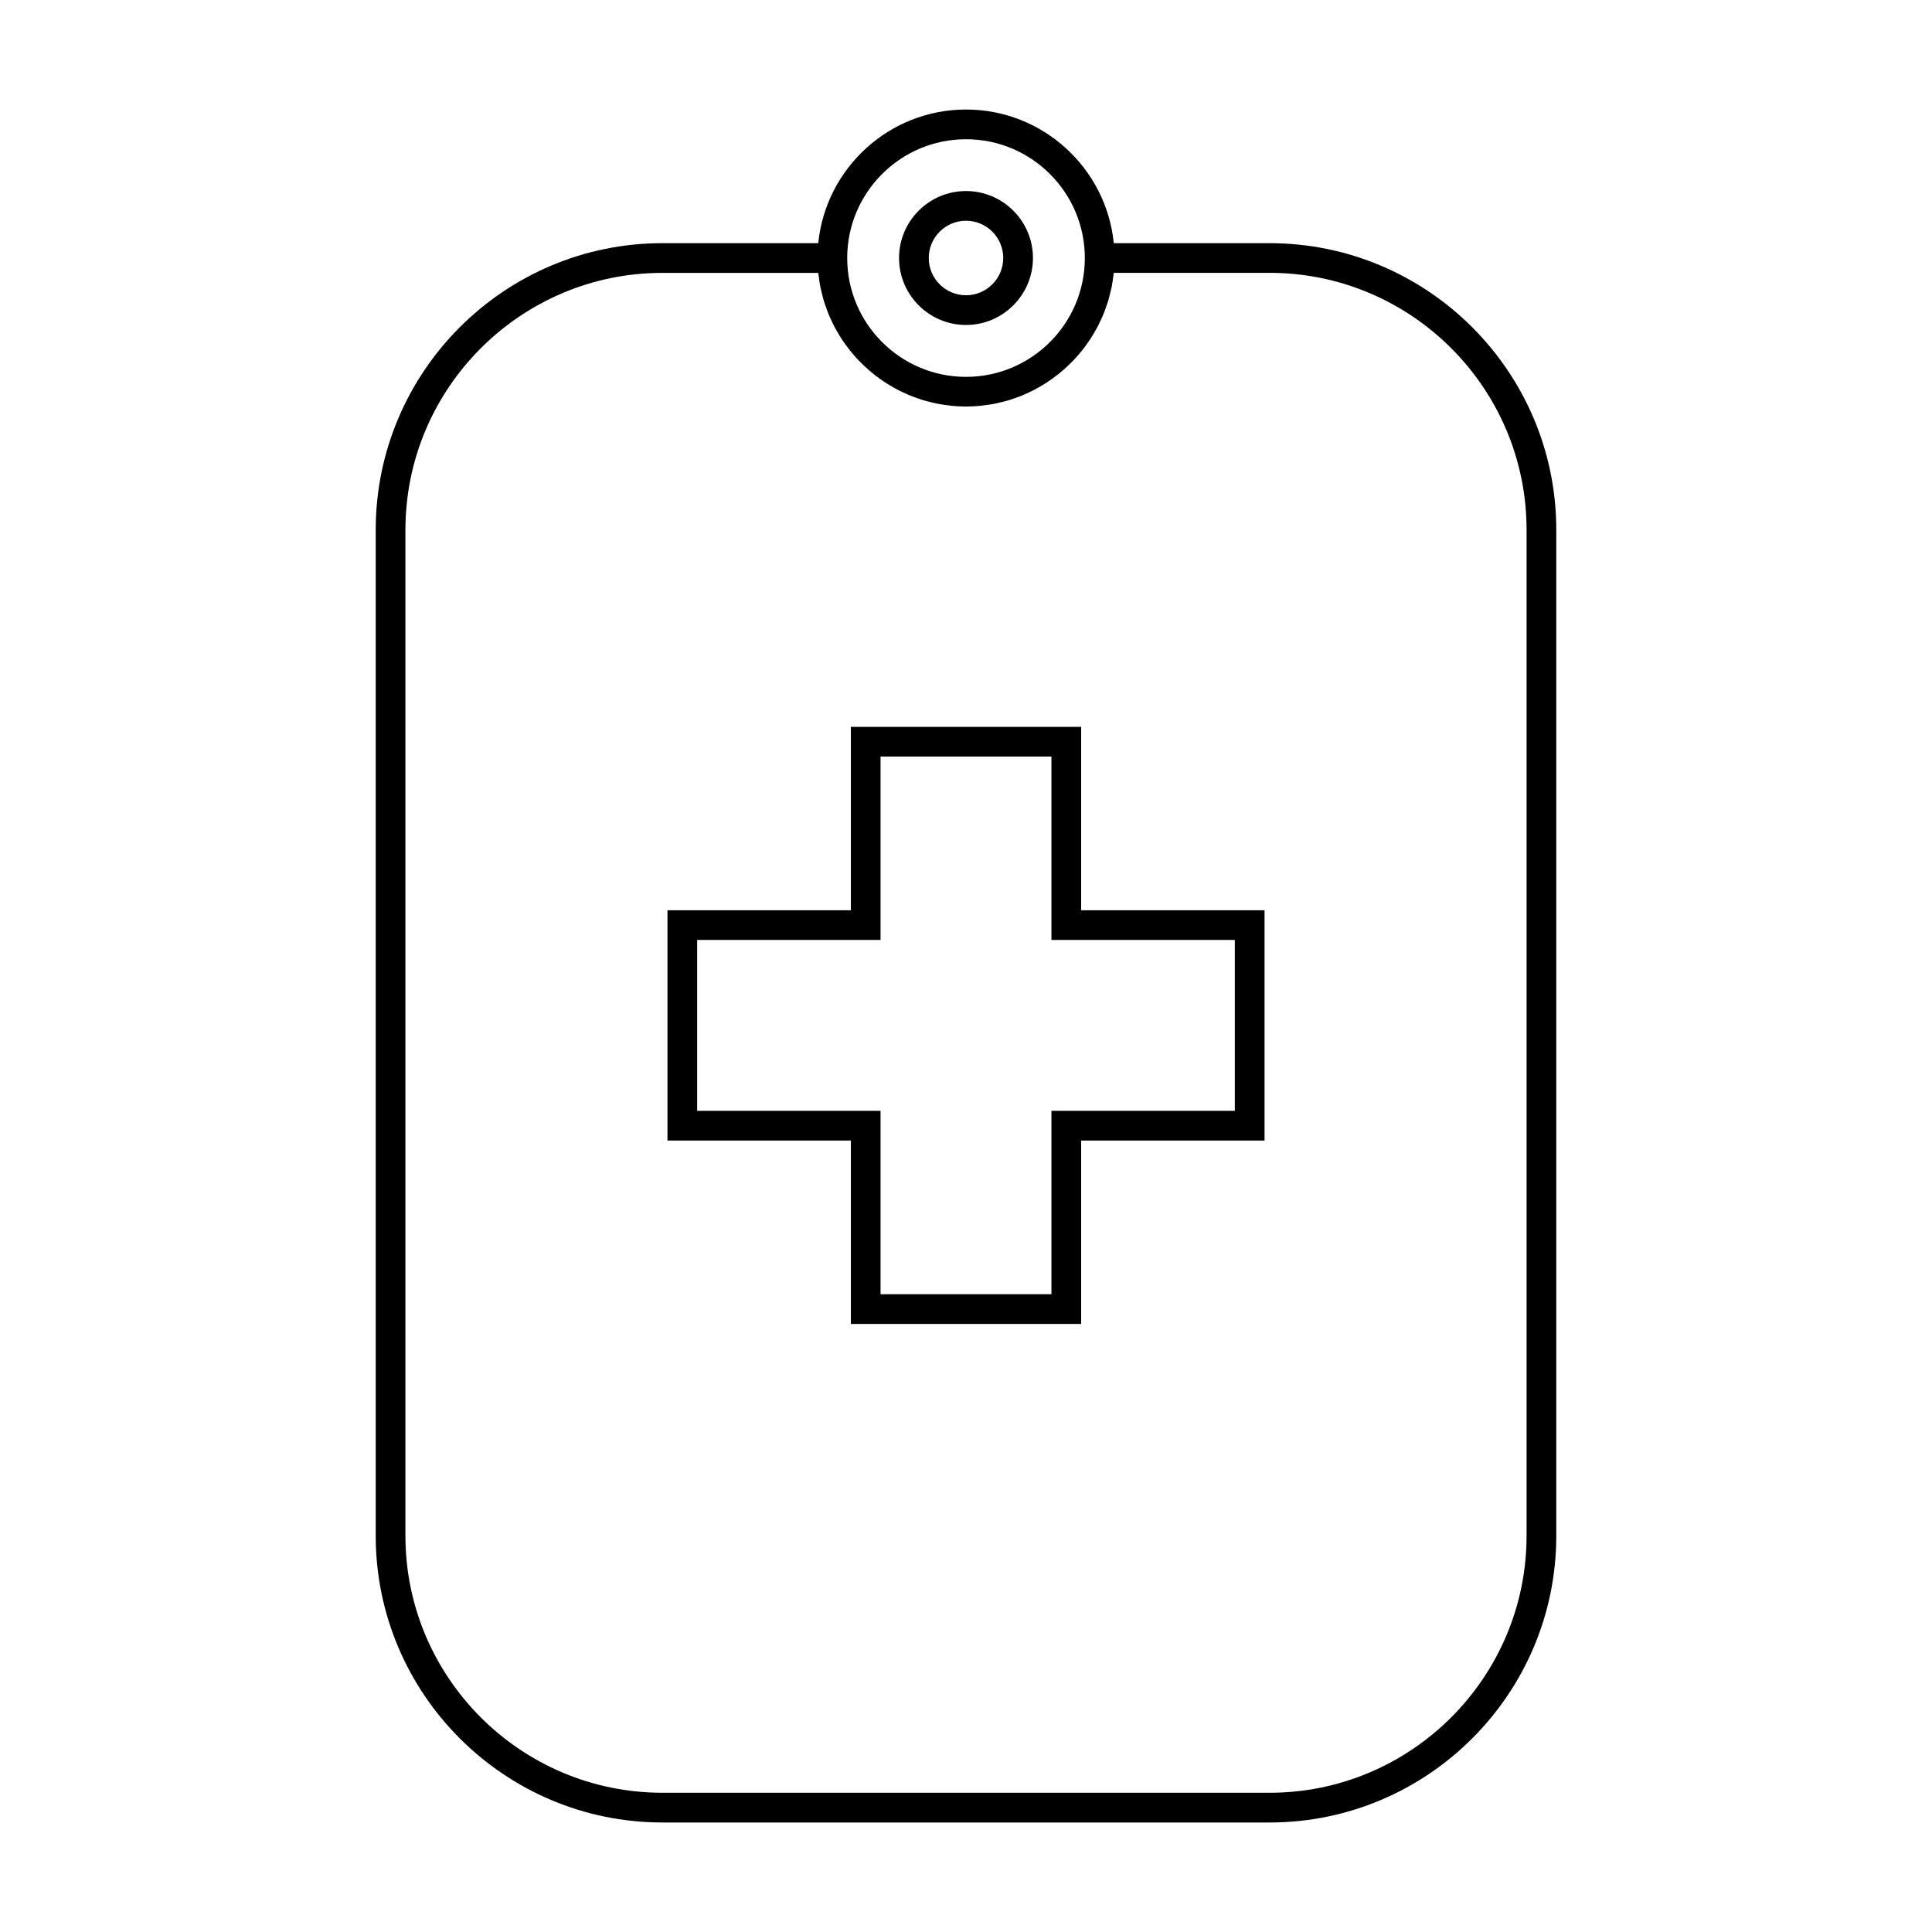
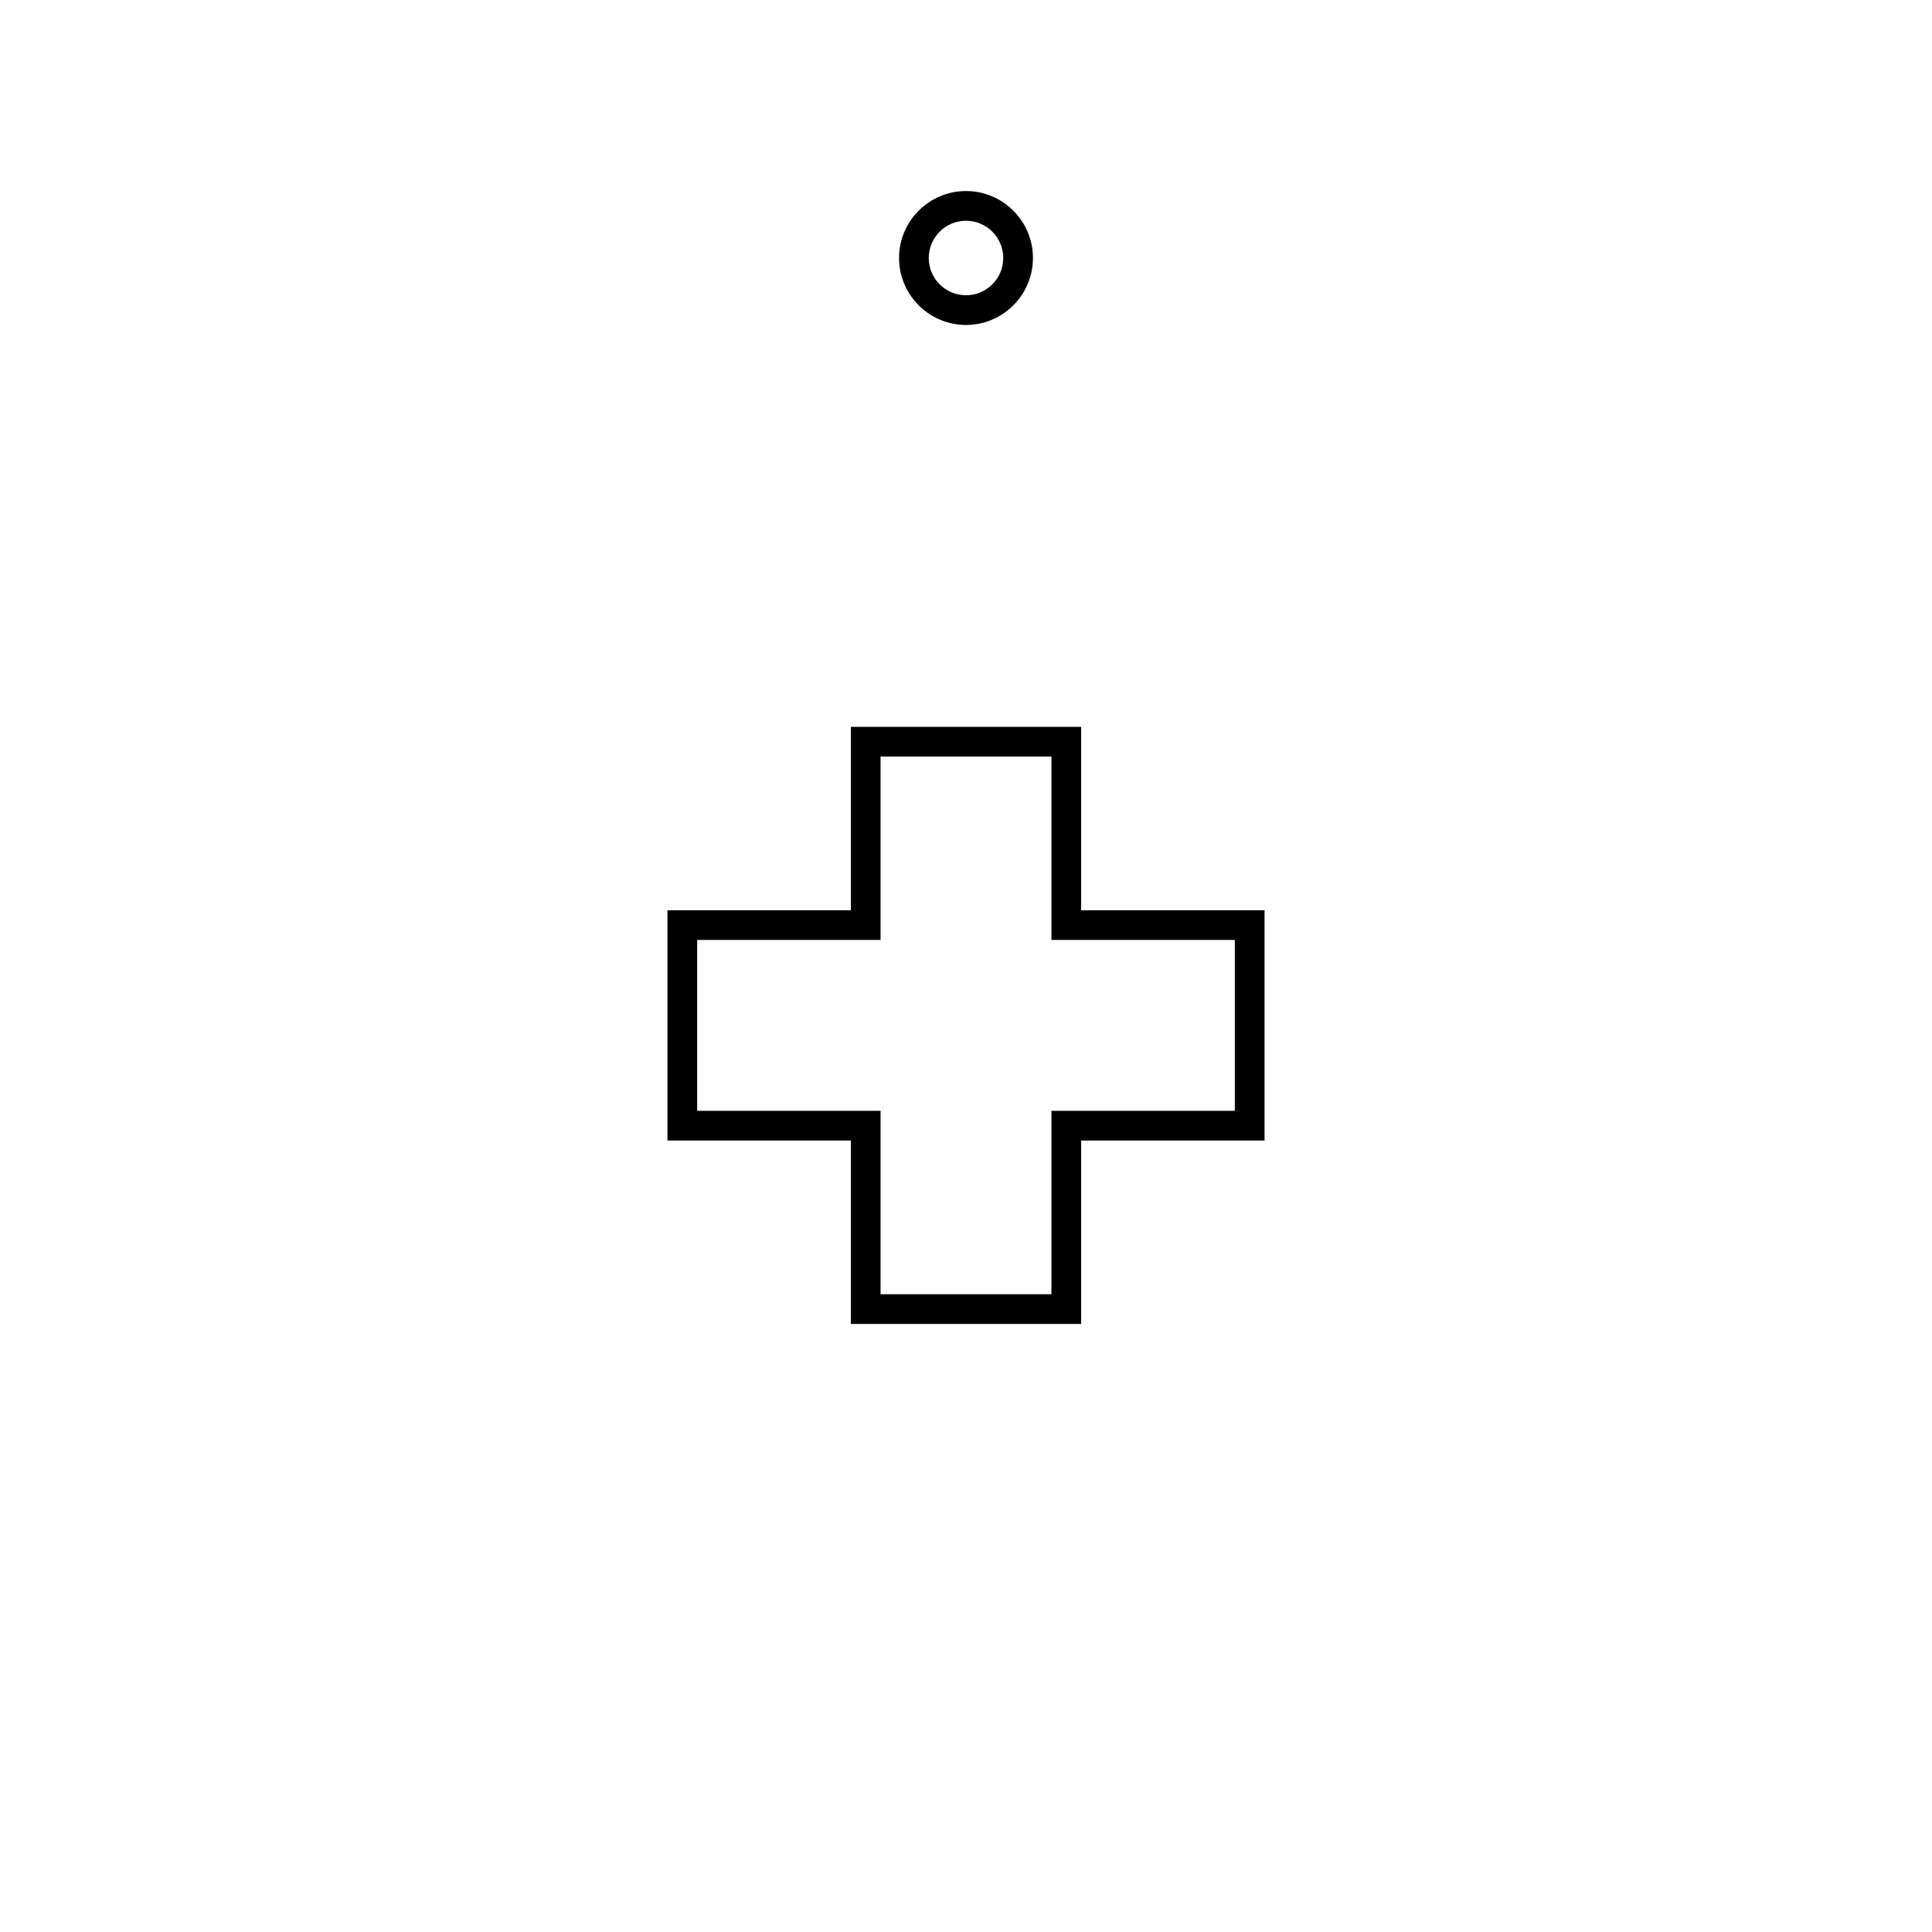
<svg xmlns="http://www.w3.org/2000/svg" fill="#000000" width="800px" height="800px" version="1.1" viewBox="144 144 512 512">
  <g>
    <path d="m369.49 494.86h61.027v-48.605h48.602v-61.027h-48.602v-48.602h-61.027v48.602h-48.602v61.027h48.602zm-40.734-56.48v-45.285h48.602v-48.602h45.285v48.602h48.602v45.285h-48.602v48.605h-45.285v-48.605z" />
-     <path d="m319.55 626.98h160.9c41.895 0 75.98-34.086 75.98-75.984v-266.57c0-41.895-34.086-75.984-75.98-75.984h-41.289c-1.977-19.859-18.789-35.418-39.16-35.418-20.367 0-37.172 15.559-39.156 35.418h-41.297c-41.895 0-75.98 34.086-75.98 75.984v266.57c0.004 41.895 34.086 75.98 75.98 75.98zm80.453-446.08c17.367 0 31.488 14.121 31.488 31.484 0 17.367-14.121 31.488-31.488 31.488-17.359 0-31.484-14.121-31.484-31.488 0-17.363 14.125-31.484 31.484-31.484zm-148.56 103.53c0-37.555 30.555-68.113 68.109-68.113h41.289c0 0.016 0.004 0.031 0.004 0.051 0.02 0.219 0.074 0.438 0.102 0.656 0.121 1.055 0.273 2.098 0.477 3.133 0.09 0.441 0.219 0.867 0.32 1.309 0.188 0.789 0.371 1.586 0.609 2.352 0.148 0.492 0.336 0.973 0.504 1.453 0.242 0.691 0.477 1.391 0.754 2.062 0.203 0.504 0.441 0.988 0.668 1.469 0.293 0.637 0.582 1.27 0.906 1.883 0.258 0.488 0.539 0.961 0.812 1.426 0.34 0.586 0.688 1.18 1.059 1.746 0.305 0.469 0.629 0.918 0.957 1.375 0.387 0.539 0.781 1.074 1.195 1.594 0.352 0.445 0.719 0.875 1.09 1.301 0.43 0.5 0.871 0.988 1.328 1.457 0.387 0.41 0.789 0.809 1.203 1.203 0.477 0.457 0.965 0.898 1.465 1.332 0.426 0.367 0.855 0.73 1.297 1.074 0.523 0.414 1.059 0.809 1.602 1.203 0.457 0.332 0.914 0.645 1.387 0.957 0.562 0.367 1.141 0.715 1.723 1.051 0.484 0.285 0.965 0.562 1.457 0.82 0.602 0.32 1.227 0.609 1.852 0.898 0.504 0.23 0.996 0.469 1.512 0.676 0.656 0.27 1.324 0.5 1.996 0.734 0.508 0.172 1.008 0.363 1.527 0.523 0.719 0.215 1.453 0.383 2.188 0.562 0.492 0.117 0.98 0.258 1.48 0.352 0.828 0.168 1.676 0.277 2.523 0.387 0.426 0.059 0.84 0.137 1.266 0.18 1.285 0.125 2.586 0.199 3.906 0.199 1.316 0 2.617-0.074 3.906-0.199 0.43-0.043 0.852-0.121 1.281-0.18 0.844-0.109 1.684-0.219 2.516-0.383 0.508-0.105 0.996-0.246 1.5-0.363 0.723-0.172 1.453-0.34 2.164-0.555 0.523-0.156 1.035-0.352 1.547-0.535 0.66-0.23 1.324-0.457 1.969-0.723 0.52-0.211 1.023-0.453 1.531-0.688 0.613-0.285 1.223-0.566 1.82-0.883 0.504-0.262 0.992-0.551 1.484-0.836 0.57-0.332 1.141-0.672 1.695-1.027 0.484-0.316 0.949-0.645 1.418-0.98 0.531-0.379 1.051-0.766 1.559-1.172 0.453-0.355 0.898-0.734 1.34-1.113 0.484-0.418 0.961-0.852 1.422-1.297 0.418-0.398 0.836-0.809 1.238-1.227 0.441-0.461 0.871-0.938 1.289-1.422 0.383-0.438 0.762-0.883 1.125-1.34 0.402-0.504 0.781-1.023 1.16-1.555 0.336-0.469 0.672-0.934 0.988-1.422 0.363-0.547 0.691-1.117 1.027-1.684 0.289-0.492 0.578-0.98 0.844-1.484 0.316-0.598 0.598-1.211 0.883-1.832 0.23-0.508 0.477-1.004 0.688-1.523 0.273-0.656 0.5-1.328 0.734-2.004 0.18-0.504 0.367-0.996 0.523-1.512 0.227-0.75 0.402-1.512 0.586-2.277 0.109-0.461 0.246-0.914 0.34-1.379 0.203-1.02 0.348-2.062 0.473-3.106 0.027-0.227 0.078-0.453 0.102-0.676 0-0.02 0.004-0.035 0.004-0.051h41.285c37.555 0 68.109 30.555 68.109 68.113v266.57c0 37.555-30.555 68.113-68.109 68.113h-160.9c-37.555 0-68.109-30.555-68.109-68.113l-0.004-266.56z" />
    <path d="m400 230.12c9.781 0 17.742-7.961 17.742-17.75 0-9.781-7.961-17.742-17.742-17.742s-17.742 7.961-17.742 17.742c0.004 9.789 7.961 17.75 17.742 17.75zm0-27.621c5.441 0 9.871 4.43 9.871 9.871 0 5.449-4.43 9.875-9.871 9.875s-9.871-4.43-9.871-9.875c0.004-5.441 4.43-9.871 9.871-9.871z" />
  </g>
</svg>